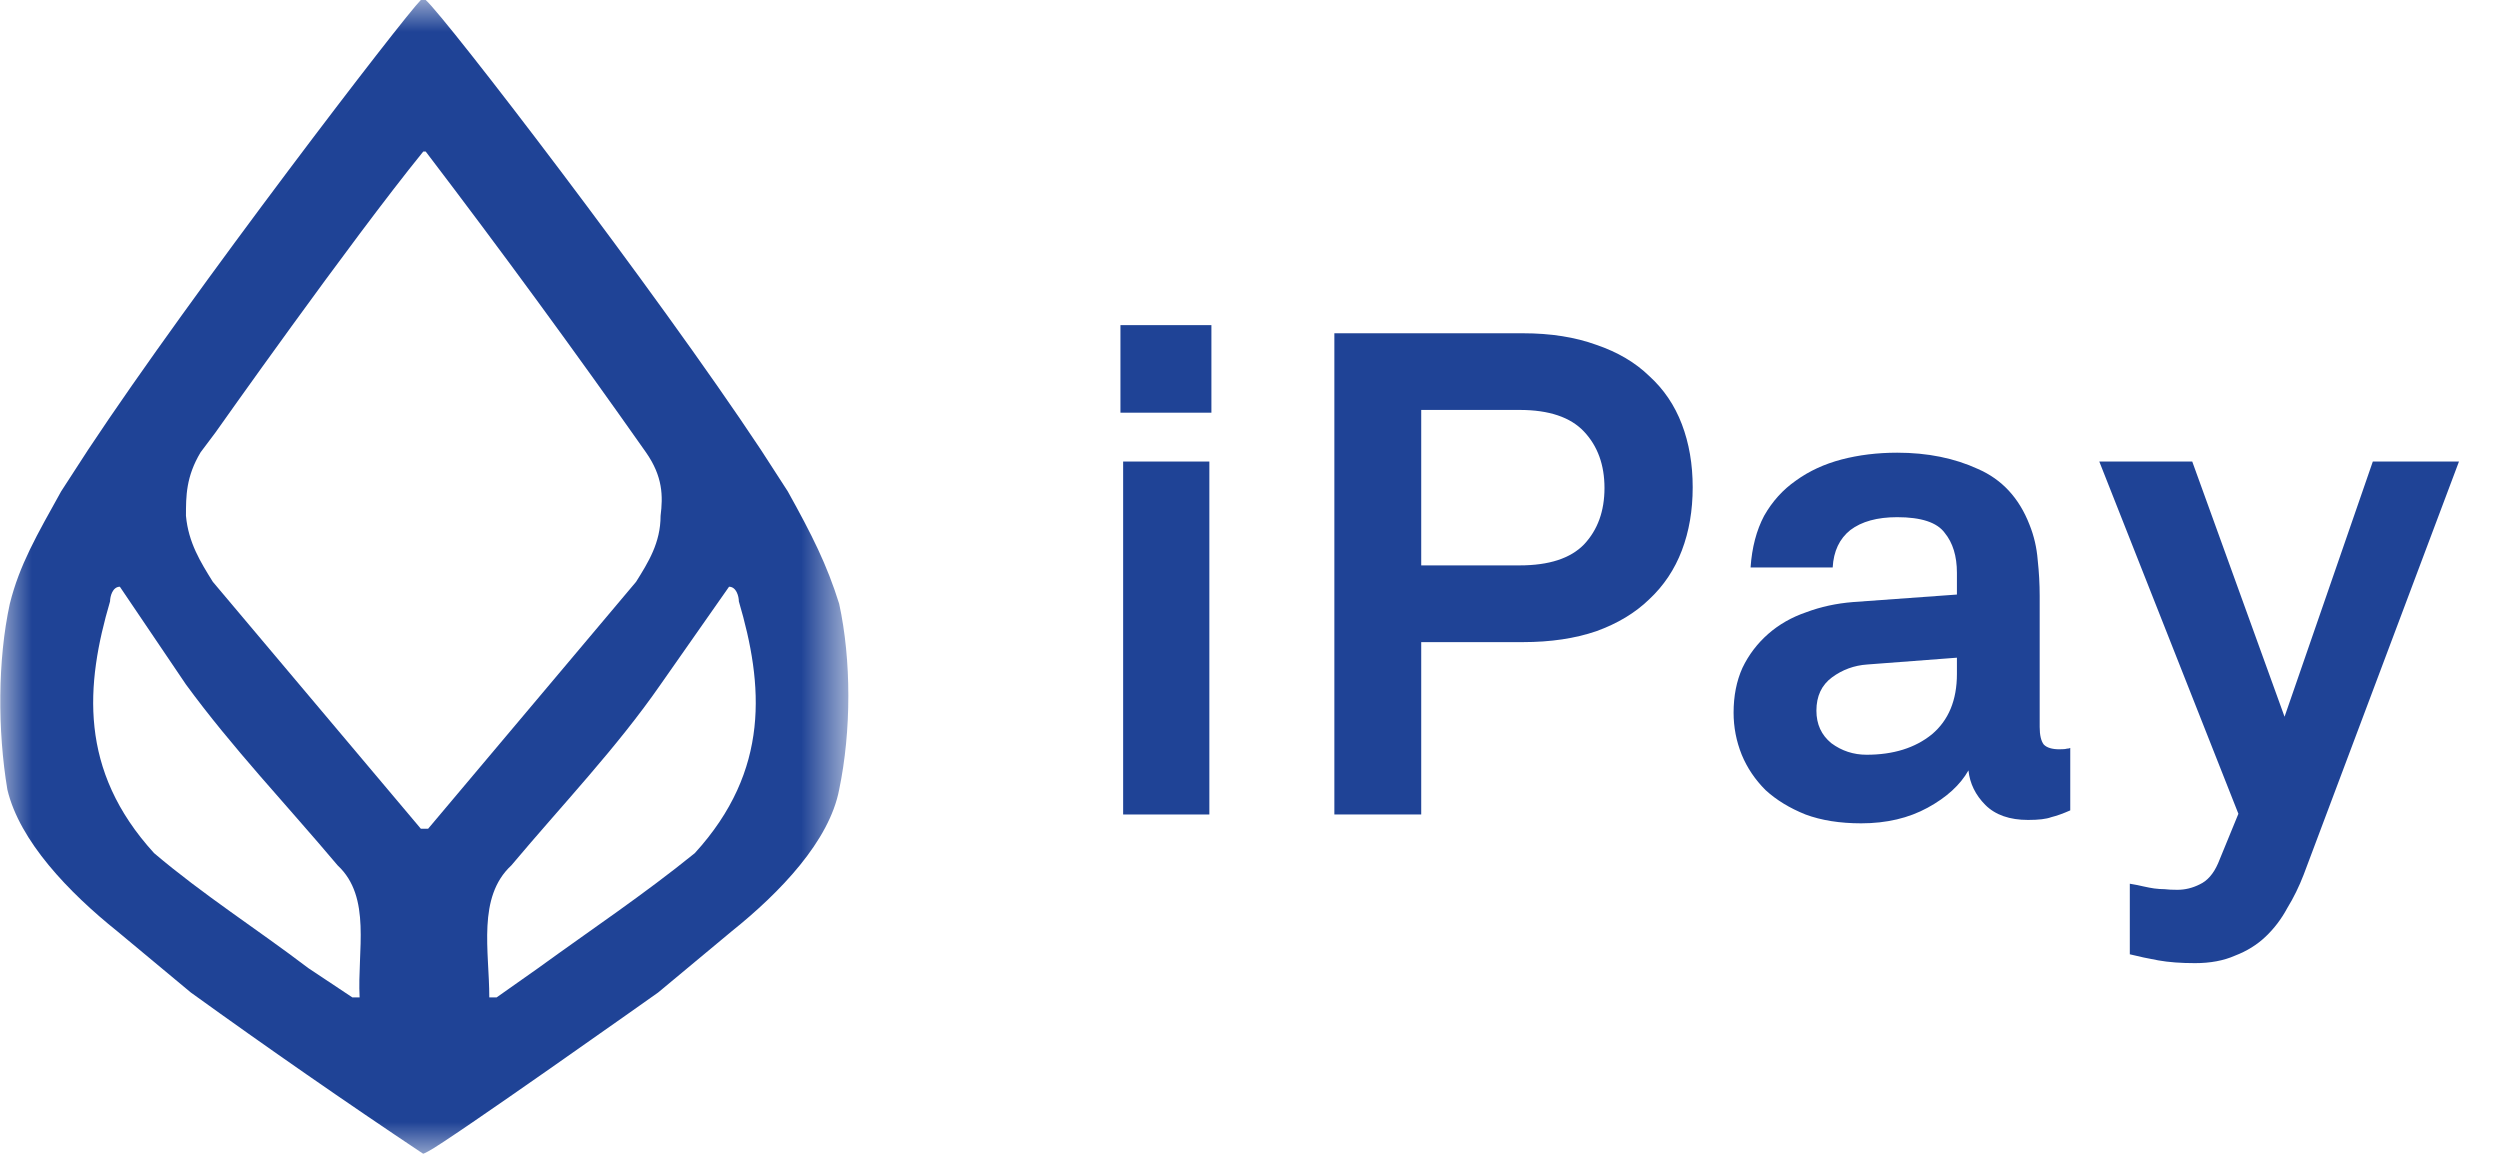
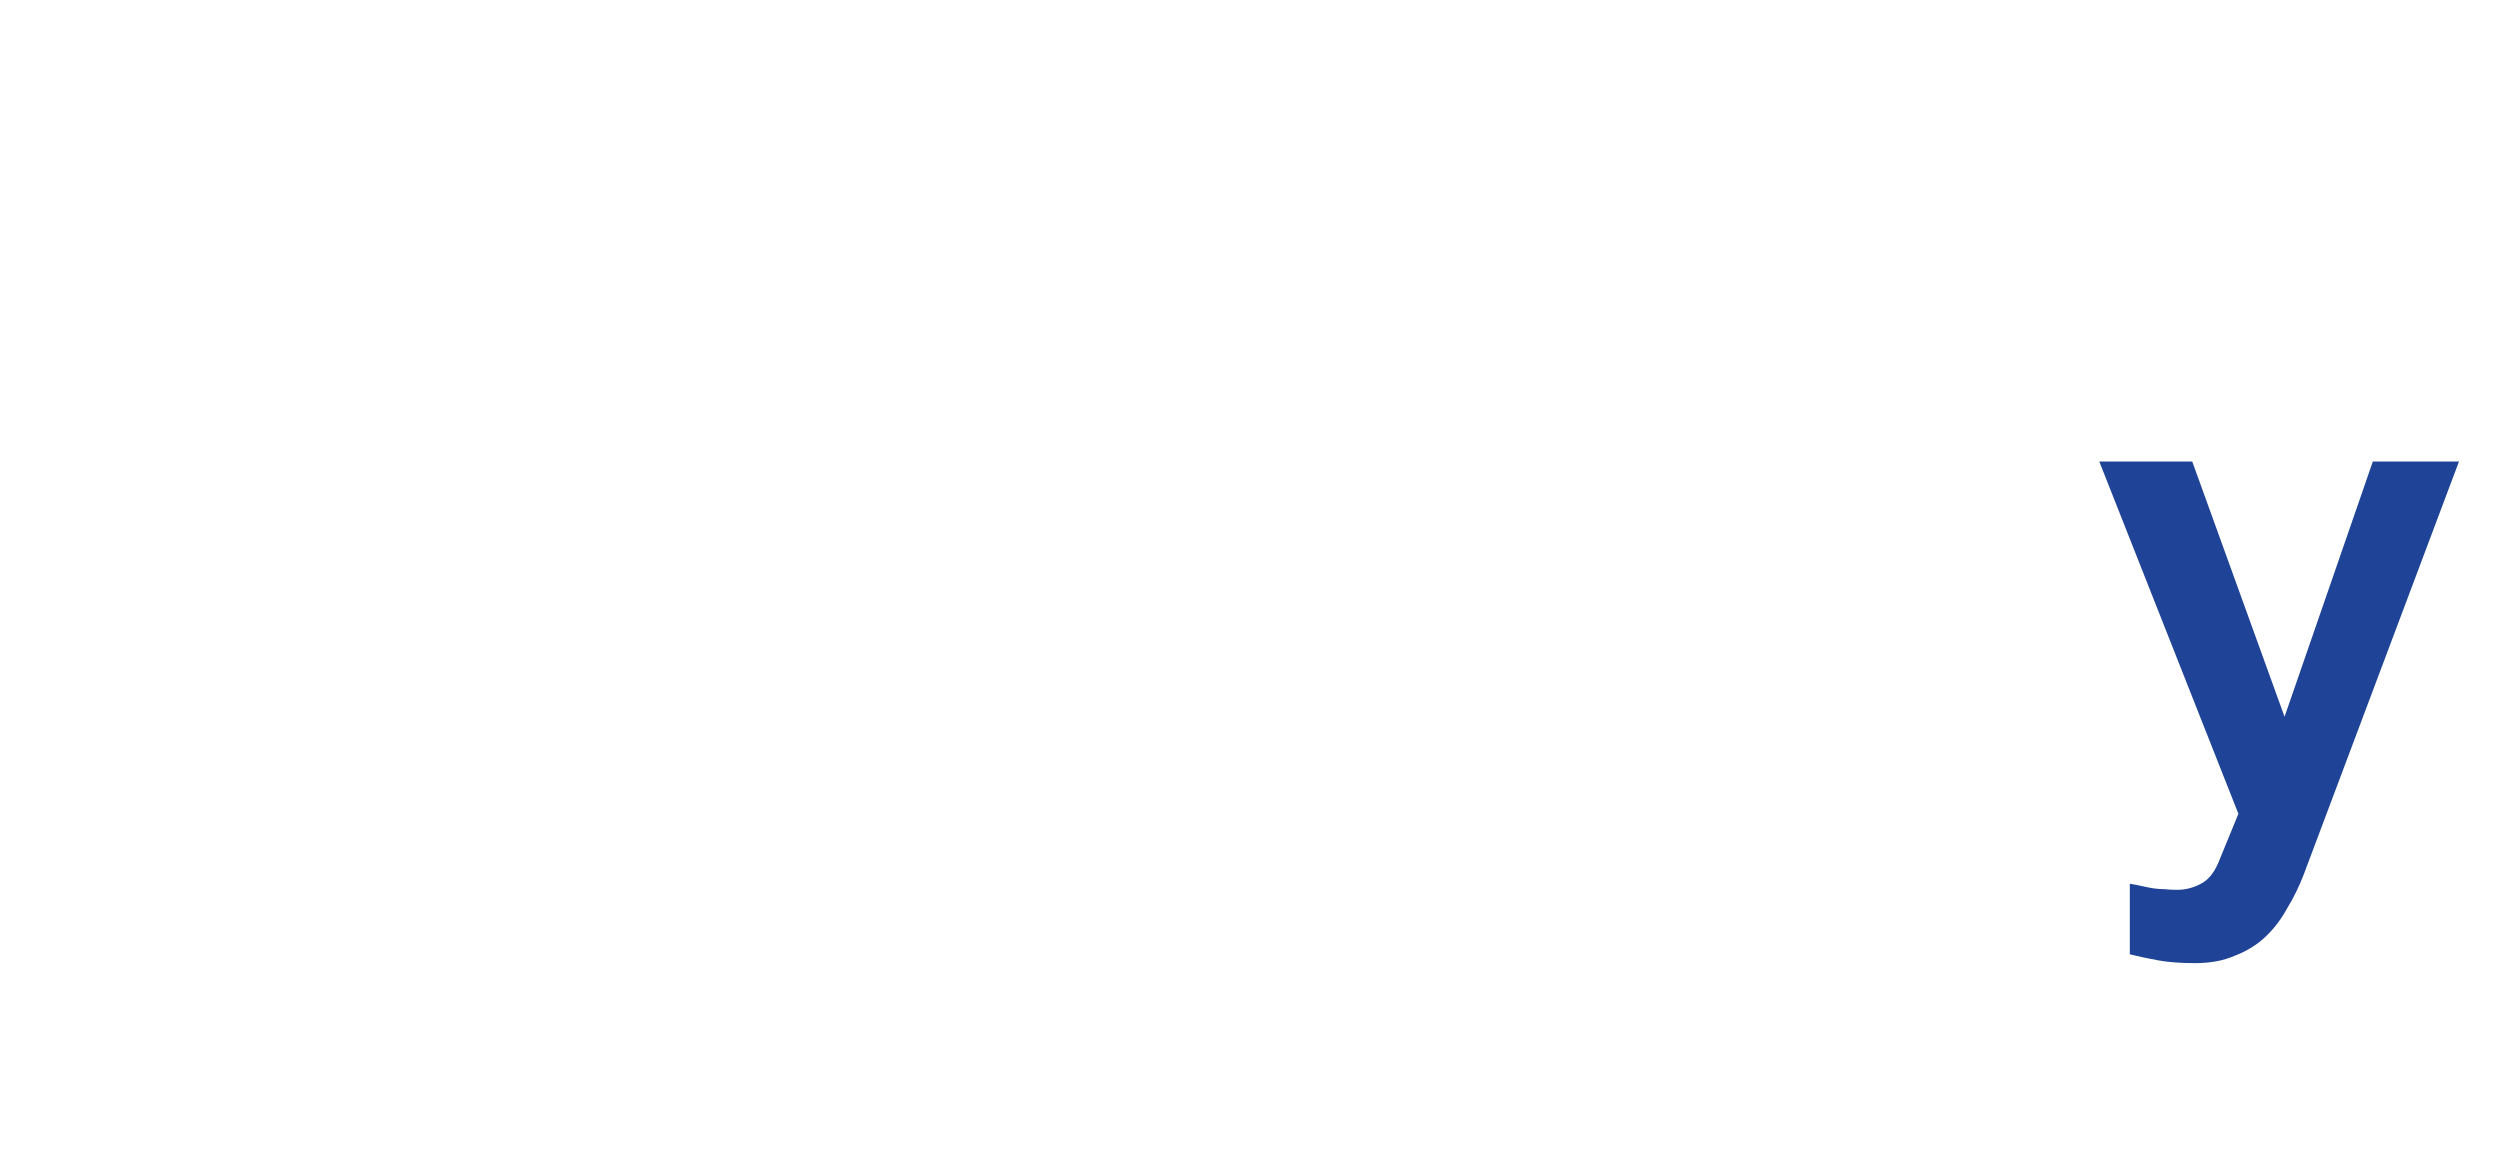
<svg xmlns="http://www.w3.org/2000/svg" width="39" height="18" viewBox="0 0 39 18" fill="none">
  <mask id="mask0_2946_4536" style="mask-type:alpha" maskUnits="userSpaceOnUse" x="0" y="0" width="14" height="18">
-     <path d="M0 0H13.243V18H0V0Z" fill="white" />
-   </mask>
+     </mask>
  <g mask="url(#mask0_2946_4536)">
-     <path fill-rule="evenodd" clip-rule="evenodd" d="M10.839 13.309C10.038 13.958 9.236 14.492 8.396 15.102L7.748 15.559H7.633C7.633 14.835 7.442 13.996 7.977 13.5C8.778 12.547 9.618 11.669 10.305 10.678L11.373 9.153C11.488 9.153 11.526 9.305 11.526 9.381C11.908 10.678 12.022 12.013 10.839 13.309ZM6.603 12.928H6.565L3.32 9.076C3.13 8.771 2.939 8.466 2.901 8.047C2.901 7.742 2.901 7.436 3.13 7.055L3.359 6.75C3.359 6.75 5.458 3.775 6.603 2.364H6.641C7.816 3.906 8.961 5.47 10.076 7.055C10.343 7.436 10.343 7.742 10.305 8.047C10.305 8.466 10.114 8.771 9.923 9.076L6.679 12.928H6.603ZM5.61 15.559H5.496L4.809 15.102C4.007 14.492 3.168 13.958 2.404 13.309C1.221 12.013 1.336 10.678 1.717 9.381C1.717 9.305 1.756 9.153 1.87 9.153L2.901 10.678C3.626 11.669 4.465 12.547 5.267 13.5C5.801 13.996 5.572 14.835 5.61 15.559ZM13.091 9.419C12.9 8.809 12.671 8.352 12.289 7.665L11.87 7.017C10.228 4.538 6.946 0.267 6.641 0H6.565C6.297 0.267 3.015 4.538 1.374 7.017L0.954 7.665C0.573 8.352 0.305 8.809 0.153 9.419C-0.038 10.297 -0.038 11.402 0.115 12.318C0.305 13.119 1.069 13.919 1.832 14.53L2.977 15.483C4.17 16.344 5.379 17.183 6.603 18L6.679 17.962C6.984 17.809 10.267 15.483 10.267 15.483L11.412 14.53C12.175 13.919 12.938 13.119 13.091 12.318C13.282 11.402 13.282 10.297 13.091 9.419Z" fill="#1F4396" />
-   </g>
-   <path d="M17.479 6.438V5.072H18.898V6.438H17.479ZM17.521 12.706V7.2H18.866V12.706H17.521Z" fill="#1F4396" />
-   <path d="M26.406 7.602C26.406 7.962 26.35 8.291 26.237 8.587C26.124 8.884 25.954 9.138 25.728 9.349C25.51 9.561 25.234 9.727 24.902 9.847C24.571 9.96 24.19 10.017 23.759 10.017H22.171V12.706H20.816V5.199H23.759C24.19 5.199 24.571 5.259 24.902 5.379C25.234 5.492 25.51 5.654 25.728 5.866C25.954 6.071 26.124 6.321 26.237 6.618C26.35 6.914 26.406 7.242 26.406 7.602ZM25.03 7.613C25.03 7.253 24.924 6.96 24.712 6.734C24.5 6.508 24.165 6.395 23.706 6.395H22.171V8.82H23.706C24.165 8.82 24.5 8.711 24.712 8.492C24.924 8.266 25.03 7.973 25.03 7.613Z" fill="#1F4396" />
-   <path d="M32.296 12.642C32.183 12.692 32.084 12.727 31.999 12.748C31.922 12.777 31.802 12.791 31.639 12.791C31.35 12.791 31.128 12.713 30.972 12.558C30.817 12.402 30.729 12.222 30.708 12.018C30.581 12.243 30.369 12.438 30.072 12.6C29.776 12.762 29.43 12.844 29.035 12.844C28.703 12.844 28.413 12.798 28.166 12.706C27.919 12.607 27.711 12.48 27.542 12.325C27.379 12.162 27.256 11.979 27.171 11.774C27.086 11.562 27.044 11.344 27.044 11.118C27.044 10.857 27.09 10.623 27.182 10.419C27.28 10.214 27.415 10.038 27.584 9.889C27.753 9.741 27.951 9.628 28.177 9.551C28.403 9.466 28.646 9.413 28.908 9.392L30.528 9.275V8.936C30.528 8.675 30.464 8.467 30.337 8.312C30.217 8.149 29.97 8.068 29.596 8.068C29.285 8.068 29.042 8.135 28.865 8.269C28.696 8.404 28.604 8.598 28.59 8.852H27.309C27.33 8.541 27.401 8.273 27.52 8.047C27.648 7.821 27.814 7.638 28.018 7.496C28.223 7.348 28.459 7.239 28.728 7.168C28.996 7.098 29.285 7.062 29.596 7.062C30.069 7.062 30.489 7.147 30.856 7.316C31.23 7.479 31.498 7.768 31.66 8.185C31.731 8.361 31.773 8.545 31.788 8.735C31.809 8.926 31.819 9.113 31.819 9.296V11.34C31.819 11.467 31.84 11.559 31.883 11.615C31.932 11.665 32.014 11.689 32.126 11.689C32.183 11.689 32.222 11.686 32.243 11.679C32.264 11.679 32.282 11.675 32.296 11.668V12.642ZM30.528 10.26L29.13 10.366C28.925 10.38 28.742 10.447 28.579 10.567C28.417 10.687 28.336 10.86 28.336 11.086C28.336 11.298 28.413 11.467 28.569 11.594C28.731 11.714 28.915 11.774 29.119 11.774C29.536 11.774 29.875 11.668 30.136 11.457C30.397 11.238 30.528 10.924 30.528 10.514V10.26Z" fill="#1F4396" />
+     </g>
  <path d="M35.936 13.648C35.865 13.832 35.78 14.005 35.681 14.167C35.59 14.336 35.477 14.485 35.343 14.612C35.209 14.739 35.05 14.838 34.866 14.908C34.69 14.986 34.481 15.025 34.242 15.025C34.023 15.025 33.832 15.011 33.67 14.982C33.514 14.954 33.366 14.922 33.225 14.887V13.786C33.31 13.8 33.38 13.814 33.437 13.828C33.5 13.842 33.557 13.853 33.606 13.86C33.663 13.867 33.716 13.871 33.765 13.871C33.822 13.878 33.889 13.881 33.966 13.881C34.086 13.881 34.203 13.853 34.316 13.796C34.436 13.74 34.531 13.631 34.602 13.468L34.919 12.695L32.749 7.2H34.199L35.639 11.181L37.016 7.2H38.36L35.936 13.648Z" fill="#1F4396" />
</svg>